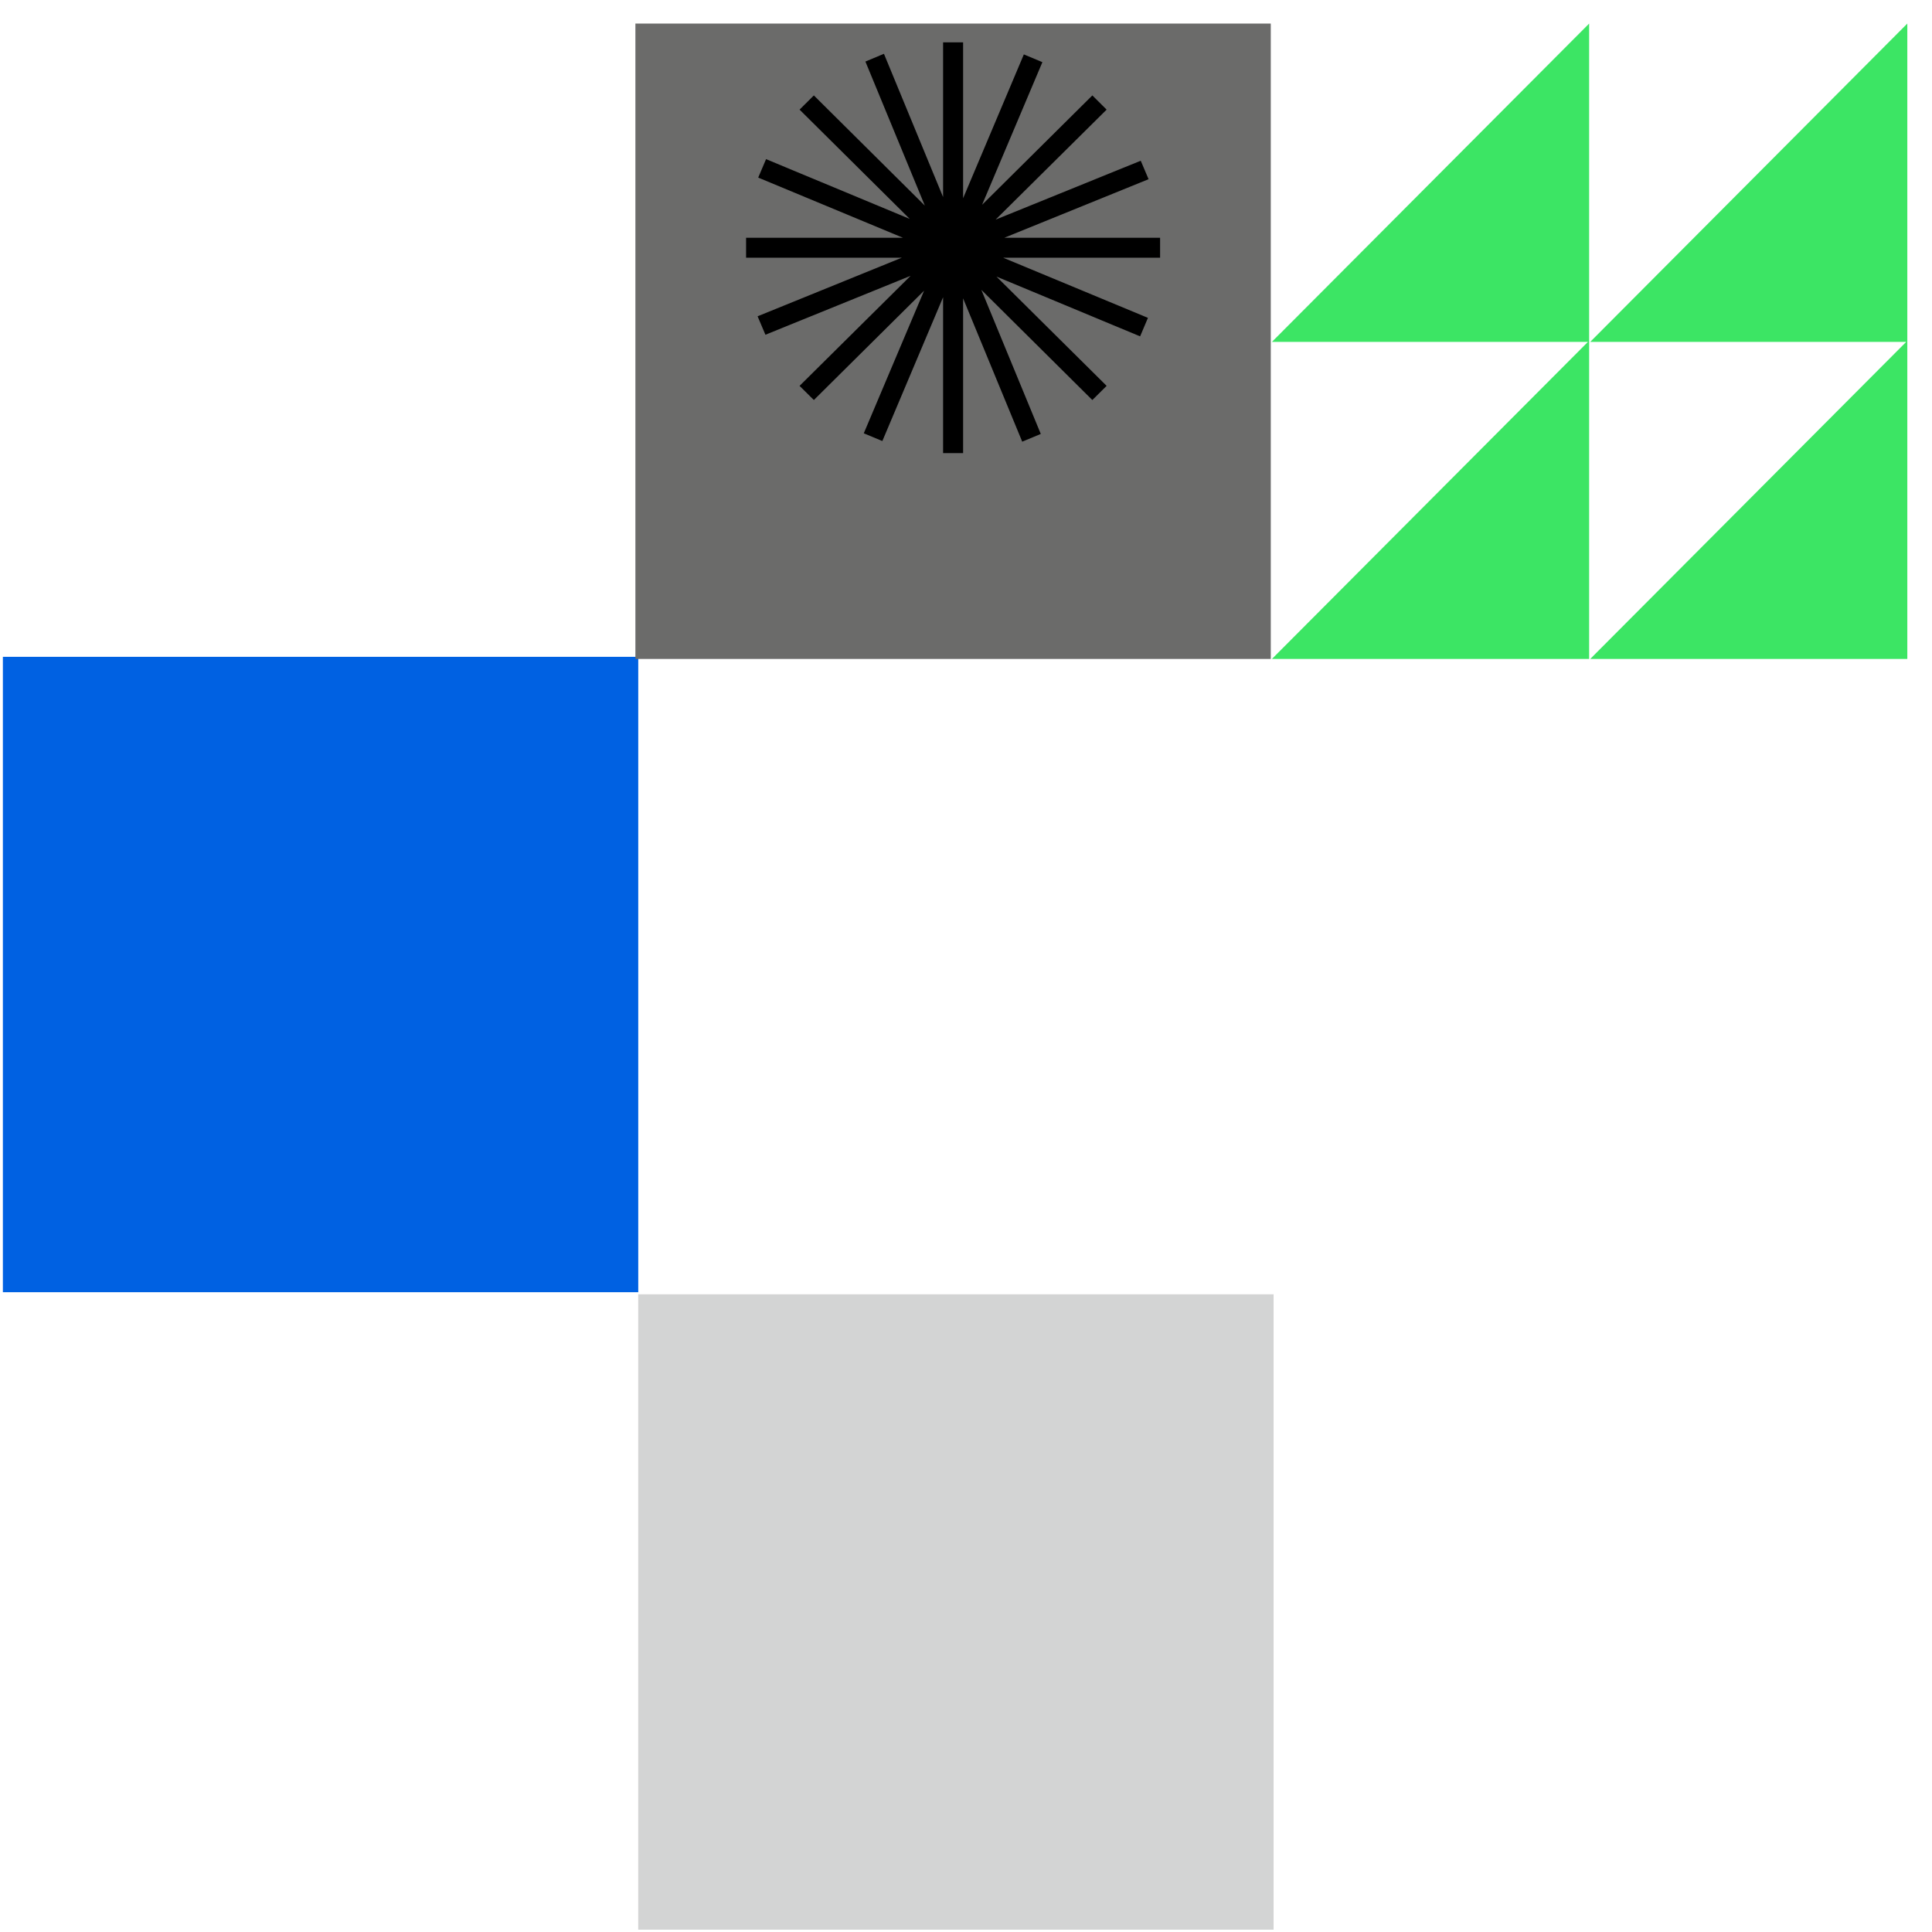
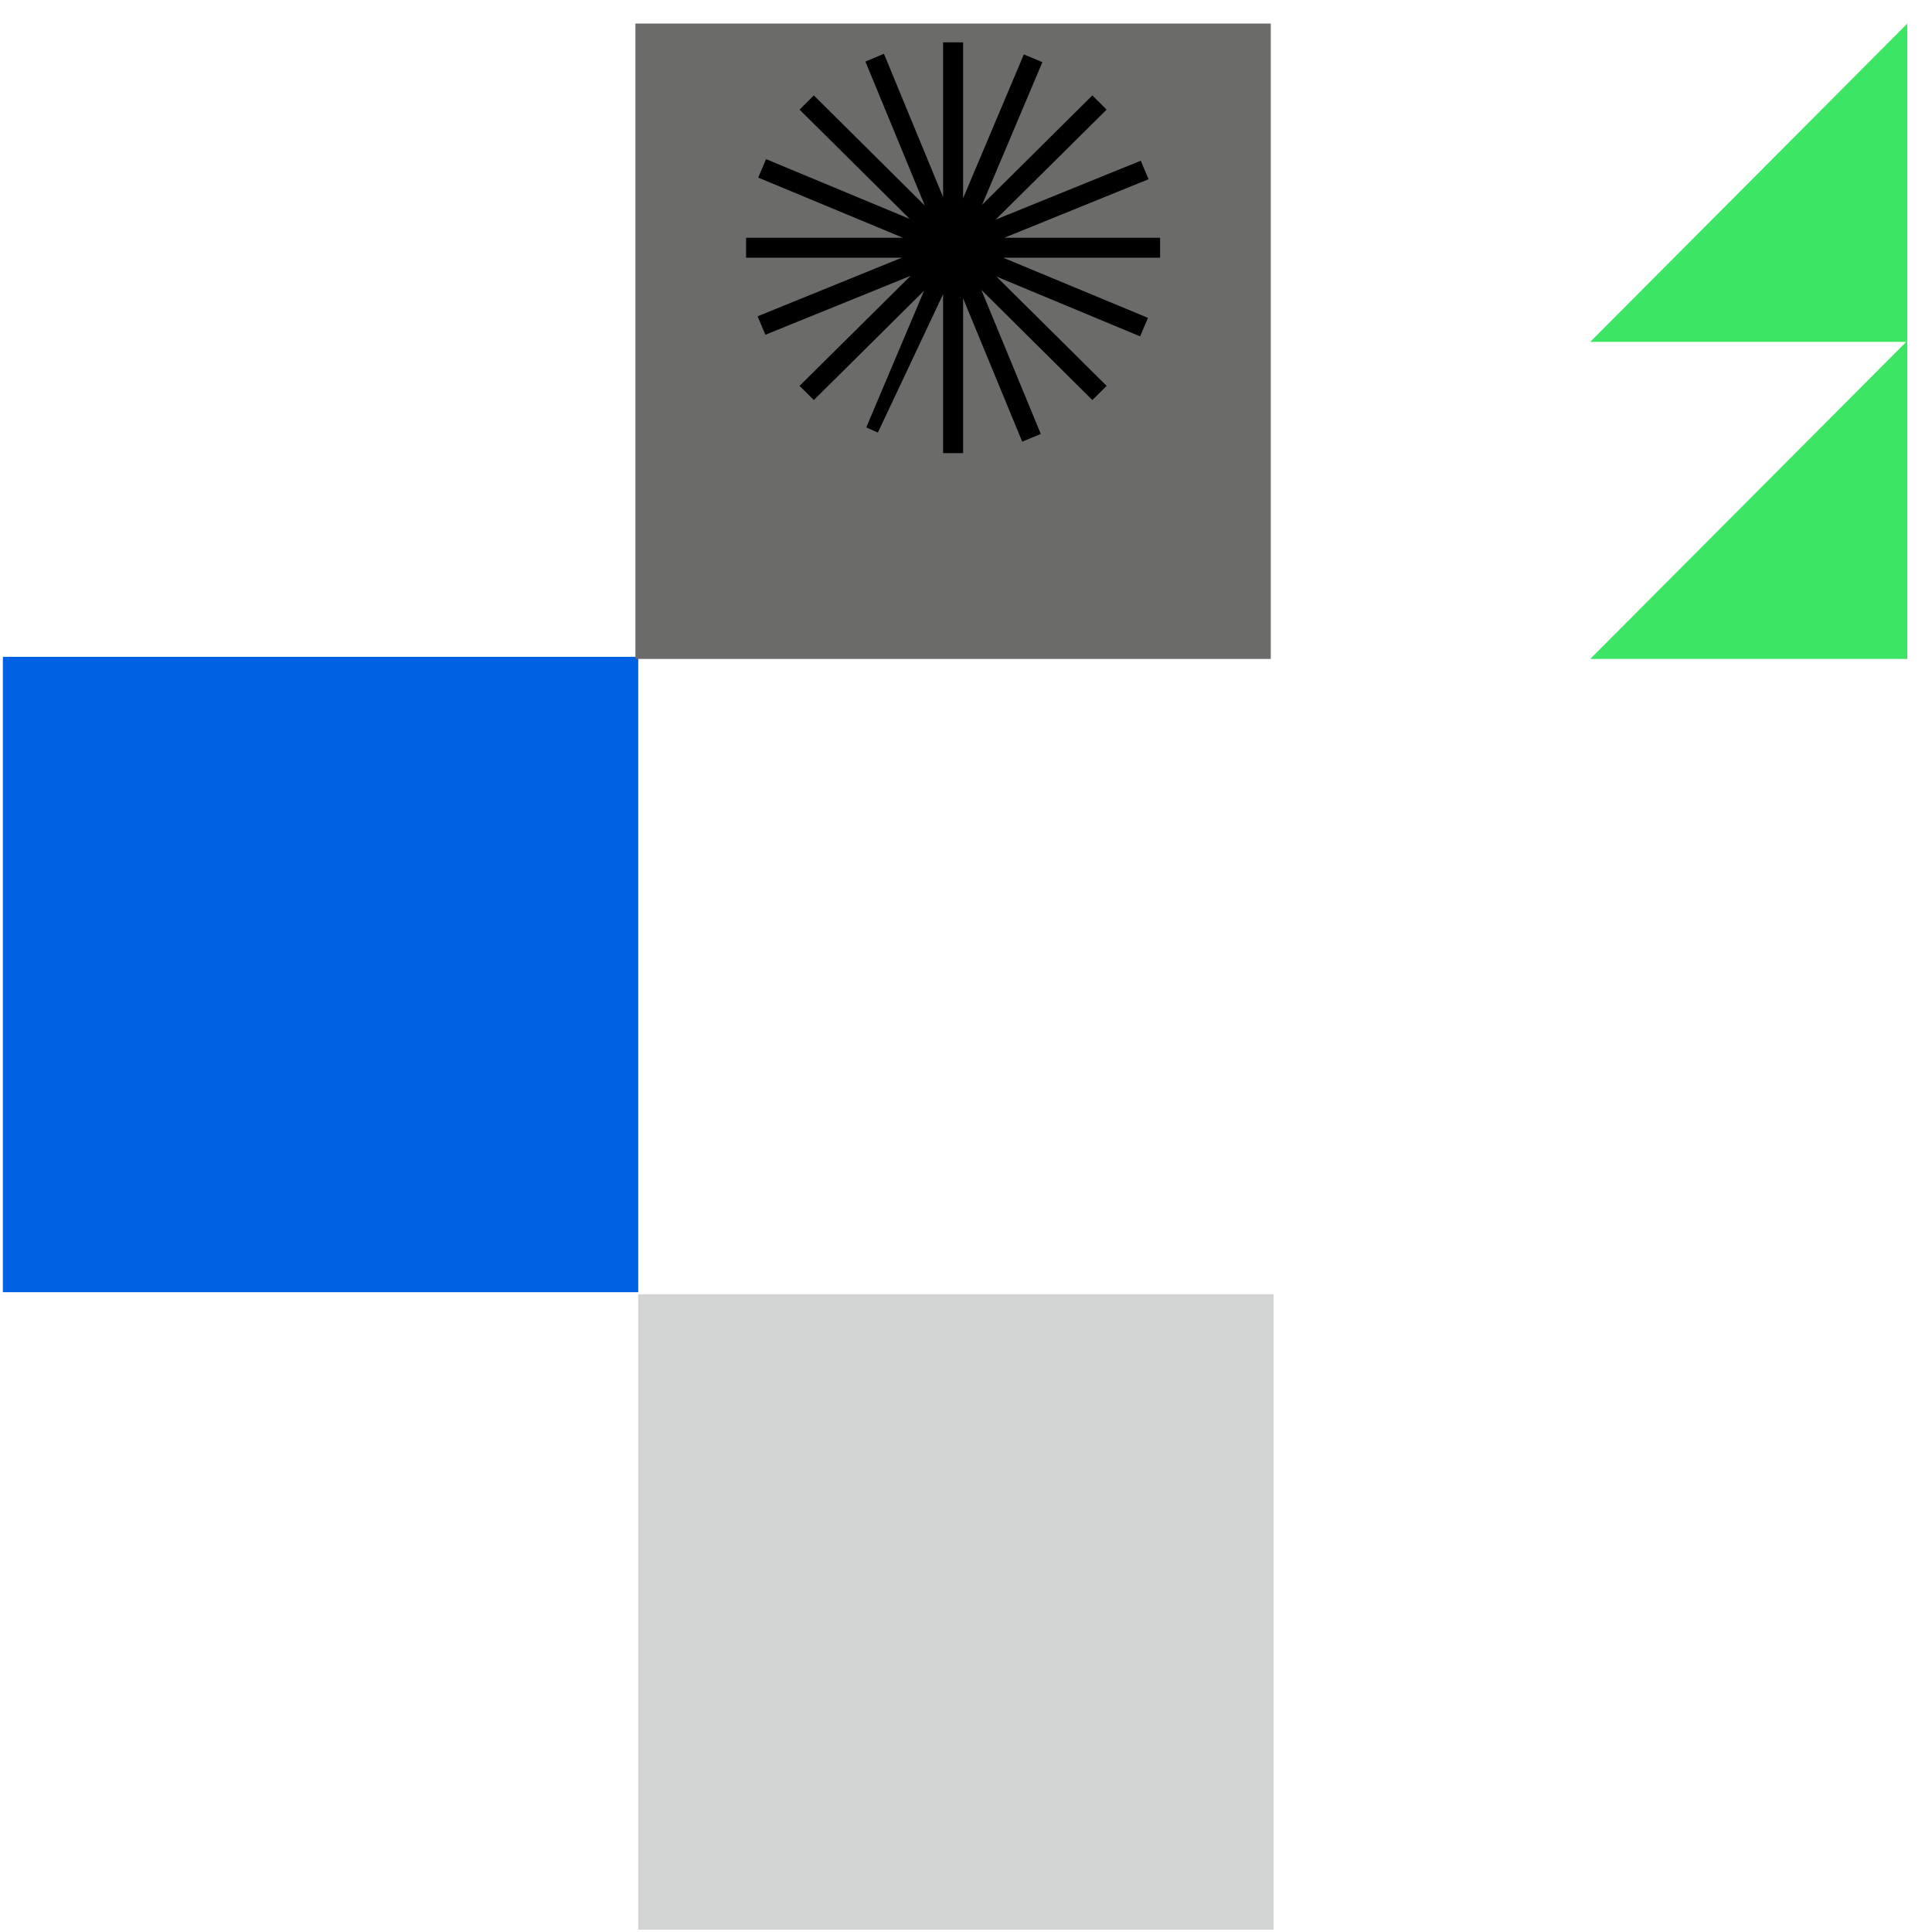
<svg xmlns="http://www.w3.org/2000/svg" width="76" height="76" viewBox="0 0 76 76" fill="none">
  <rect x="0.113" y="25.838" width="24.994" height="24.994" fill="#0061E2" />
  <rect x="25.106" y="50.915" width="24.994" height="24.994" fill="#D3D4D4" />
  <g clip-path="url(#clip0_18299_1963)">
    <path d="M75.029 13.448L75.029 13.401L75.029 0.927L62.556 13.448L74.986 13.448L62.556 25.921L75.029 25.921L75.029 13.448Z" fill="#3CE564" />
-     <path d="M62.513 13.401L62.513 0.927L50.035 13.448L62.466 13.448L50.035 25.921L62.513 25.921L62.513 13.448L62.513 13.401Z" fill="#3CE564" />
  </g>
  <rect x="24.995" y="0.927" width="24.994" height="24.994" fill="#6B6B6A" />
-   <path d="M45.385 9.603L38.229 9.603L44.853 6.913L44.74 6.647L38.102 9.341L43.177 4.312L42.97 4.106L37.909 9.126L40.677 2.579L40.409 2.467L37.636 9.033L37.636 1.916L37.349 1.916L37.349 9.014L34.637 2.444L34.369 2.556L37.085 9.14L32.015 4.106L31.808 4.312L36.868 9.332L30.268 6.586L30.155 6.852L36.774 9.603L29.599 9.603L29.599 9.888L36.755 9.888L30.131 12.578L30.244 12.844L36.883 10.149L31.808 15.179L32.015 15.384L37.076 10.364L34.307 16.911L34.576 17.023L37.349 10.457L37.349 17.575L37.636 17.575L37.636 10.476L40.347 17.047L40.616 16.935L37.899 10.35L42.97 15.384L43.177 15.179L38.116 10.159L44.716 12.905L44.829 12.638L38.21 9.888L45.385 9.888L45.385 9.603Z" fill="black" stroke="black" stroke-width="0.5" stroke-miterlimit="10" />
+   <path d="M45.385 9.603L38.229 9.603L44.853 6.913L44.74 6.647L38.102 9.341L43.177 4.312L42.97 4.106L37.909 9.126L40.677 2.579L40.409 2.467L37.636 9.033L37.636 1.916L37.349 1.916L37.349 9.014L34.637 2.444L34.369 2.556L37.085 9.14L32.015 4.106L31.808 4.312L36.868 9.332L30.268 6.586L30.155 6.852L36.774 9.603L29.599 9.603L29.599 9.888L36.755 9.888L30.131 12.578L30.244 12.844L36.883 10.149L31.808 15.179L32.015 15.384L37.076 10.364L34.307 16.911L37.349 10.457L37.349 17.575L37.636 17.575L37.636 10.476L40.347 17.047L40.616 16.935L37.899 10.35L42.97 15.384L43.177 15.179L38.116 10.159L44.716 12.905L44.829 12.638L38.21 9.888L45.385 9.888L45.385 9.603Z" fill="black" stroke="black" stroke-width="0.5" stroke-miterlimit="10" />
  <defs>
    <clipPath id="clip0_18299_1963">
      <rect width="24.994" height="24.994" fill="white" transform="translate(50.035 25.921) rotate(-90)" />
    </clipPath>
  </defs>
</svg>